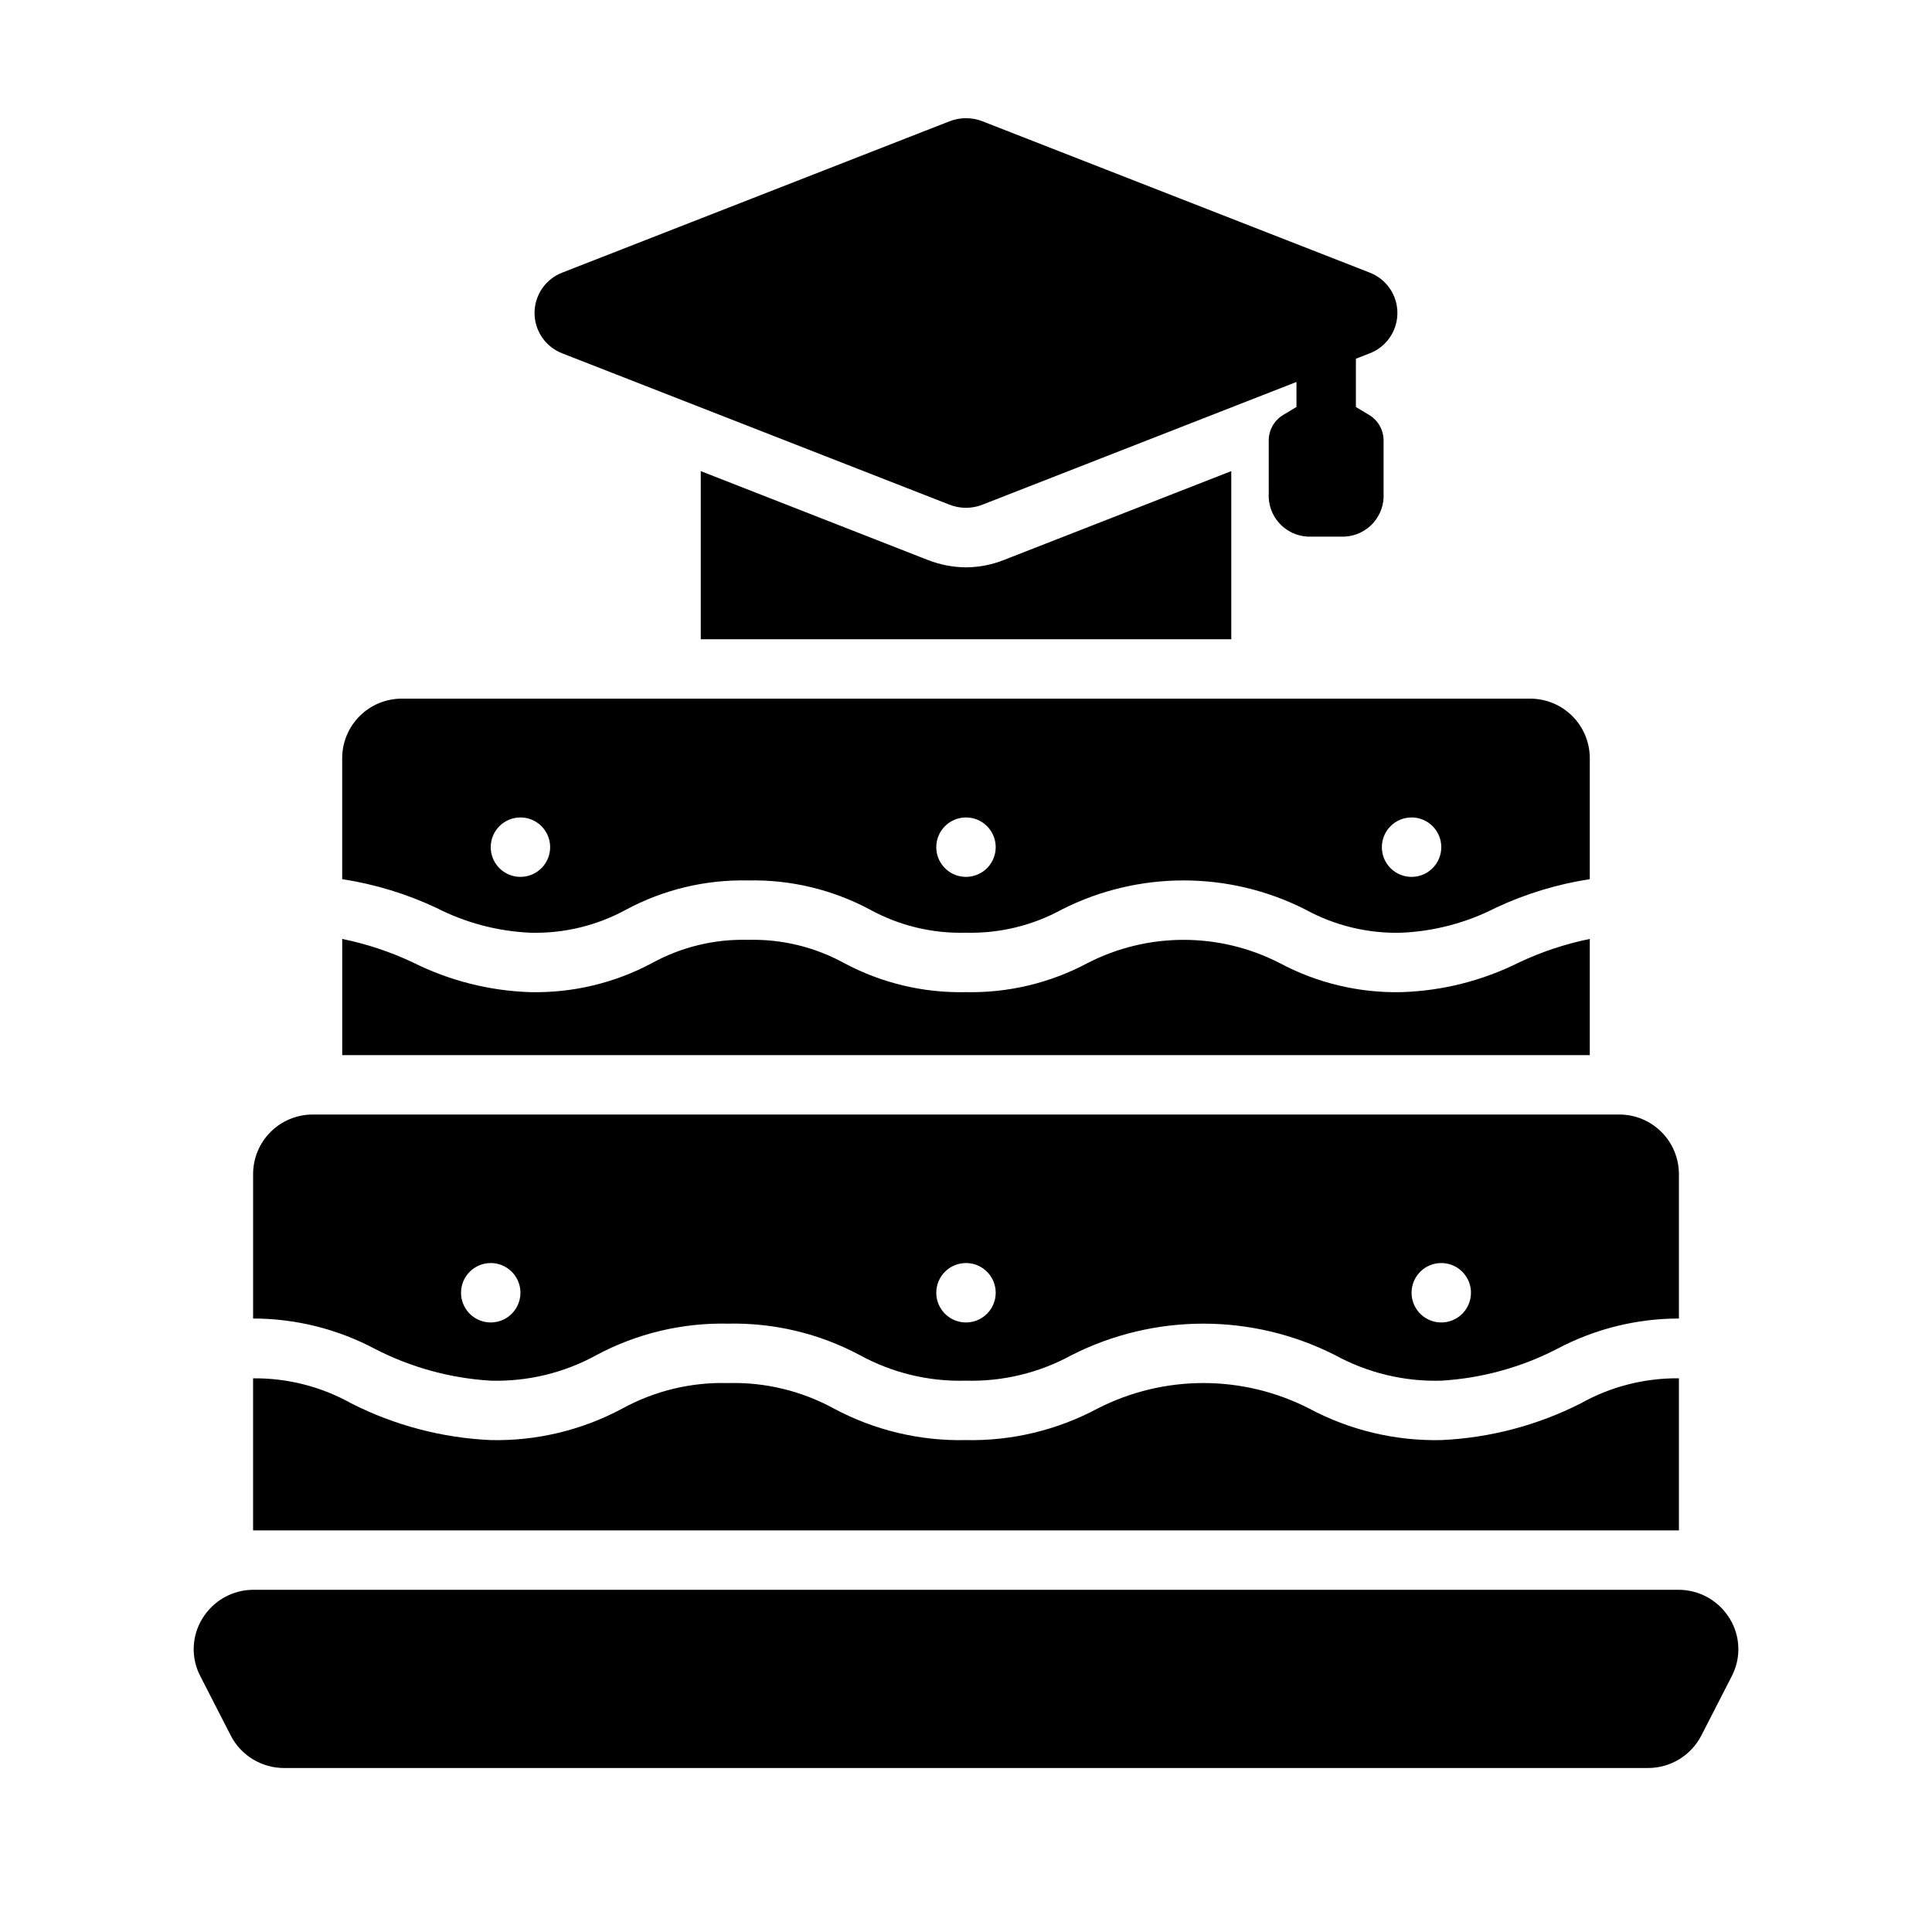
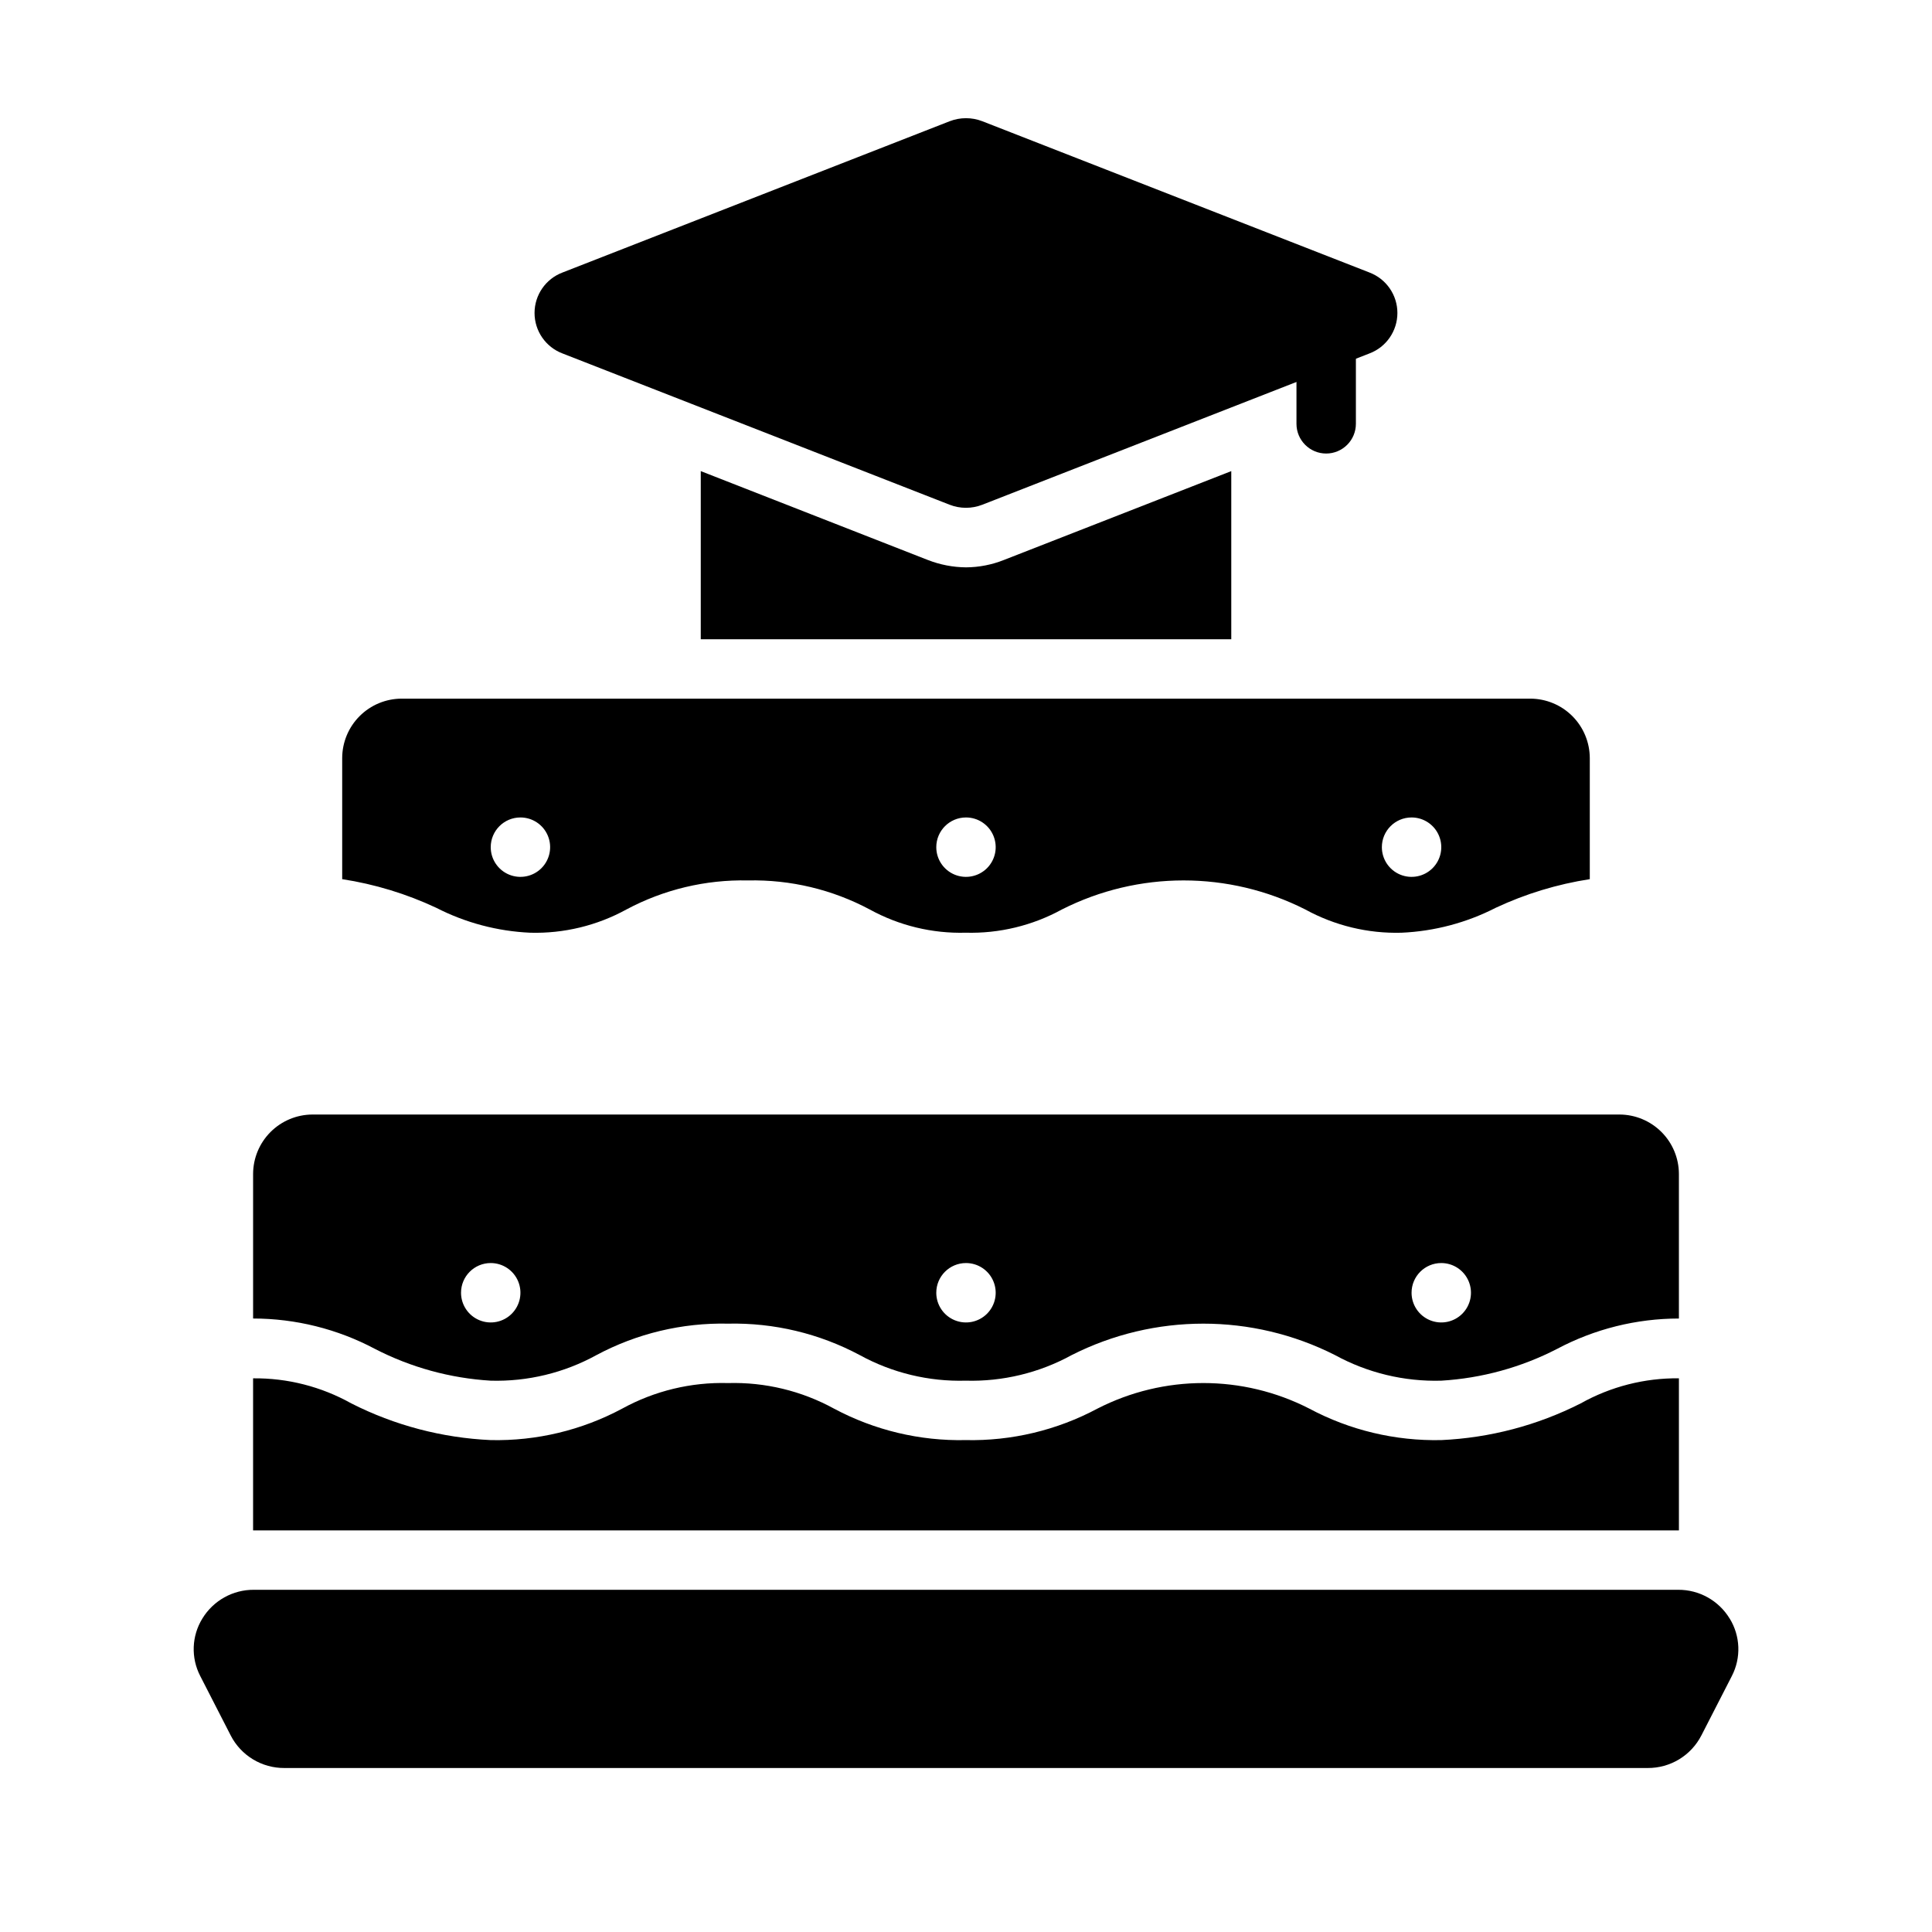
<svg xmlns="http://www.w3.org/2000/svg" fill="#000000" width="800px" height="800px" version="1.1" viewBox="144 144 512 512">
  <g>
    <path d="m602.37 572.92c-2.898-4.758-8.082-7.648-13.652-7.609h-377.43c-5.57-0.039-10.754 2.852-13.652 7.609-2.856 4.629-3.07 10.414-0.57 15.242l8.07 15.742v0.004c1.34 2.613 3.379 4.805 5.891 6.328 2.512 1.523 5.394 2.32 8.332 2.305h361.3c2.938 0.016 5.82-0.781 8.332-2.305 2.508-1.523 4.547-3.715 5.891-6.328l8.074-15.742v-0.004c2.496-4.828 2.277-10.613-0.578-15.242z" />
    <path d="m259.58 384.56c7.738 3.973 16.242 6.231 24.934 6.621 8.891 0.246 17.691-1.879 25.488-6.16 9.898-5.289 20.992-7.941 32.215-7.695 11.25-0.25 22.375 2.406 32.301 7.711 7.773 4.266 16.539 6.383 25.398 6.141 8.891 0.242 17.688-1.879 25.484-6.152 20.277-10.27 44.234-10.27 64.512-0.008 7.797 4.281 16.598 6.41 25.488 6.164 8.723-0.383 17.258-2.644 25.027-6.629 7.891-3.691 16.27-6.238 24.883-7.566v-32.094c-0.016-4.172-1.676-8.168-4.625-11.121-2.953-2.949-6.949-4.609-11.121-4.625h-299.14c-4.172 0.016-8.168 1.676-11.117 4.625-2.953 2.953-4.613 6.949-4.625 11.121v32.094c8.617 1.324 17 3.875 24.895 7.574zm258.5-23.926c3.184 0 6.055 1.918 7.273 4.859 1.219 2.945 0.547 6.328-1.707 8.582-2.25 2.25-5.637 2.922-8.578 1.707-2.941-1.219-4.859-4.09-4.859-7.273 0-4.348 3.523-7.875 7.871-7.875zm-118.08 0c3.184 0 6.055 1.918 7.269 4.859 1.219 2.945 0.547 6.328-1.703 8.582-2.254 2.25-5.641 2.922-8.582 1.707-2.941-1.219-4.859-4.09-4.859-7.273 0-4.348 3.527-7.875 7.875-7.875zm-118.08 0c3.184 0 6.055 1.918 7.273 4.859 1.219 2.945 0.543 6.328-1.707 8.582-2.25 2.25-5.637 2.922-8.578 1.707-2.941-1.219-4.859-4.09-4.859-7.273 0-4.348 3.523-7.875 7.871-7.875z" />
-     <path d="m546.6 399.04c-9.703 4.856-20.348 7.547-31.195 7.887-11.25 0.246-22.375-2.41-32.301-7.715-15.973-8.191-34.914-8.191-50.883 0.008-9.926 5.301-21.051 7.953-32.301 7.707-11.219 0.246-22.312-2.406-32.211-7.695-7.801-4.281-16.598-6.406-25.488-6.16-8.863-0.246-17.629 1.875-25.402 6.141-9.926 5.305-21.051 7.961-32.301 7.715-10.816-0.344-21.43-3.035-31.109-7.879-5.969-2.816-12.254-4.902-18.719-6.219v30.785h330.62v-30.785c-6.465 1.316-12.746 3.402-18.715 6.211z" />
    <path d="m243.36 501.47c9.531 4.914 19.984 7.781 30.688 8.422 9.77 0.273 19.434-2.062 27.996-6.769 10.723-5.738 22.742-8.609 34.902-8.344 12.152-0.266 24.168 2.606 34.895 8.332 8.59 4.715 18.285 7.055 28.078 6.781 9.797 0.273 19.492-2.066 28.086-6.781 21.93-11.105 47.844-11.109 69.777-0.004 8.621 4.719 18.344 7.062 28.168 6.785 10.707-0.641 21.16-3.508 30.691-8.422 9.941-5.281 21.027-8.043 32.285-8.047v-38.32c-0.012-4.172-1.672-8.168-4.625-11.117-2.949-2.949-6.945-4.613-11.117-4.625h-346.37c-4.172 0.012-8.168 1.676-11.117 4.625-2.949 2.949-4.613 6.945-4.625 11.117v38.316c11.258 0.008 22.344 2.769 32.289 8.051zm282.59-22.75c3.188 0 6.055 1.918 7.273 4.859s0.547 6.328-1.707 8.578c-2.25 2.254-5.637 2.926-8.578 1.707s-4.859-4.09-4.859-7.273c0-4.348 3.523-7.871 7.871-7.871zm-125.95 0c3.184 0 6.055 1.918 7.269 4.859 1.219 2.941 0.547 6.328-1.703 8.578-2.254 2.254-5.641 2.926-8.582 1.707s-4.859-4.09-4.859-7.273c0-4.348 3.527-7.871 7.875-7.871zm-125.95 0c3.184 0 6.055 1.918 7.273 4.859s0.543 6.328-1.707 8.578c-2.254 2.254-5.637 2.926-8.578 1.707s-4.859-4.09-4.859-7.273c0-4.348 3.523-7.871 7.871-7.871z" />
    <path d="m562.89 515.92c-11.484 5.824-24.078 9.137-36.941 9.719-12.18 0.266-24.223-2.606-34.973-8.344-17.633-9.035-38.531-9.031-56.16 0.008-10.723 5.727-22.742 8.598-34.898 8.336-12.152 0.266-24.168-2.606-34.891-8.336-8.594-4.711-18.285-7.051-28.082-6.777-9.801-0.277-19.492 2.066-28.082 6.785-10.699 5.723-22.688 8.59-34.816 8.328-12.863-0.582-25.457-3.894-36.938-9.719-7.953-4.453-16.93-6.746-26.039-6.648v40.297h377.86v-40.305c-9.109-0.094-18.09 2.199-26.035 6.656z" />
    <path d="m470.3 268.85v44.555h-140.59v-44.555l60.141 23.539v-0.004c3.234 1.273 6.68 1.941 10.156 1.969 3.449-0.02 6.867-0.688 10.074-1.969z" />
    <path d="m506.93 216.22-102.6-40.09c-2.793-1.082-5.887-1.078-8.68 0.008l-102.58 40.082c-4.461 1.688-7.41 5.961-7.41 10.727 0.004 4.769 2.953 9.039 7.414 10.723l102.57 40.082h-0.004c2.797 1.098 5.906 1.098 8.703 0l102.56-40.082c4.465-1.68 7.418-5.949 7.422-10.719 0.004-4.769-2.949-9.043-7.41-10.73z" />
    <path d="m495.45 264.19c-4.348 0-7.871-3.527-7.871-7.875v-22.031c0-4.348 3.523-7.871 7.871-7.871 4.348 0 7.875 3.523 7.875 7.871v22.031c0 2.09-0.832 4.094-2.309 5.566-1.477 1.477-3.477 2.309-5.566 2.309z" />
-     <path d="m500.34 286.21h-9.789c-2.91-0.141-5.637-1.441-7.578-3.613-1.941-2.168-2.93-5.027-2.742-7.934v-13.945c0-2.766 1.453-5.328 3.824-6.75l7.344-4.41v0.004c2.496-1.492 5.606-1.492 8.098 0l7.344 4.41v-0.004c2.371 1.422 3.82 3.984 3.82 6.75v13.945c0.184 2.906-0.805 5.766-2.742 7.934-1.941 2.172-4.672 3.473-7.578 3.613z" />
  </g>
</svg>